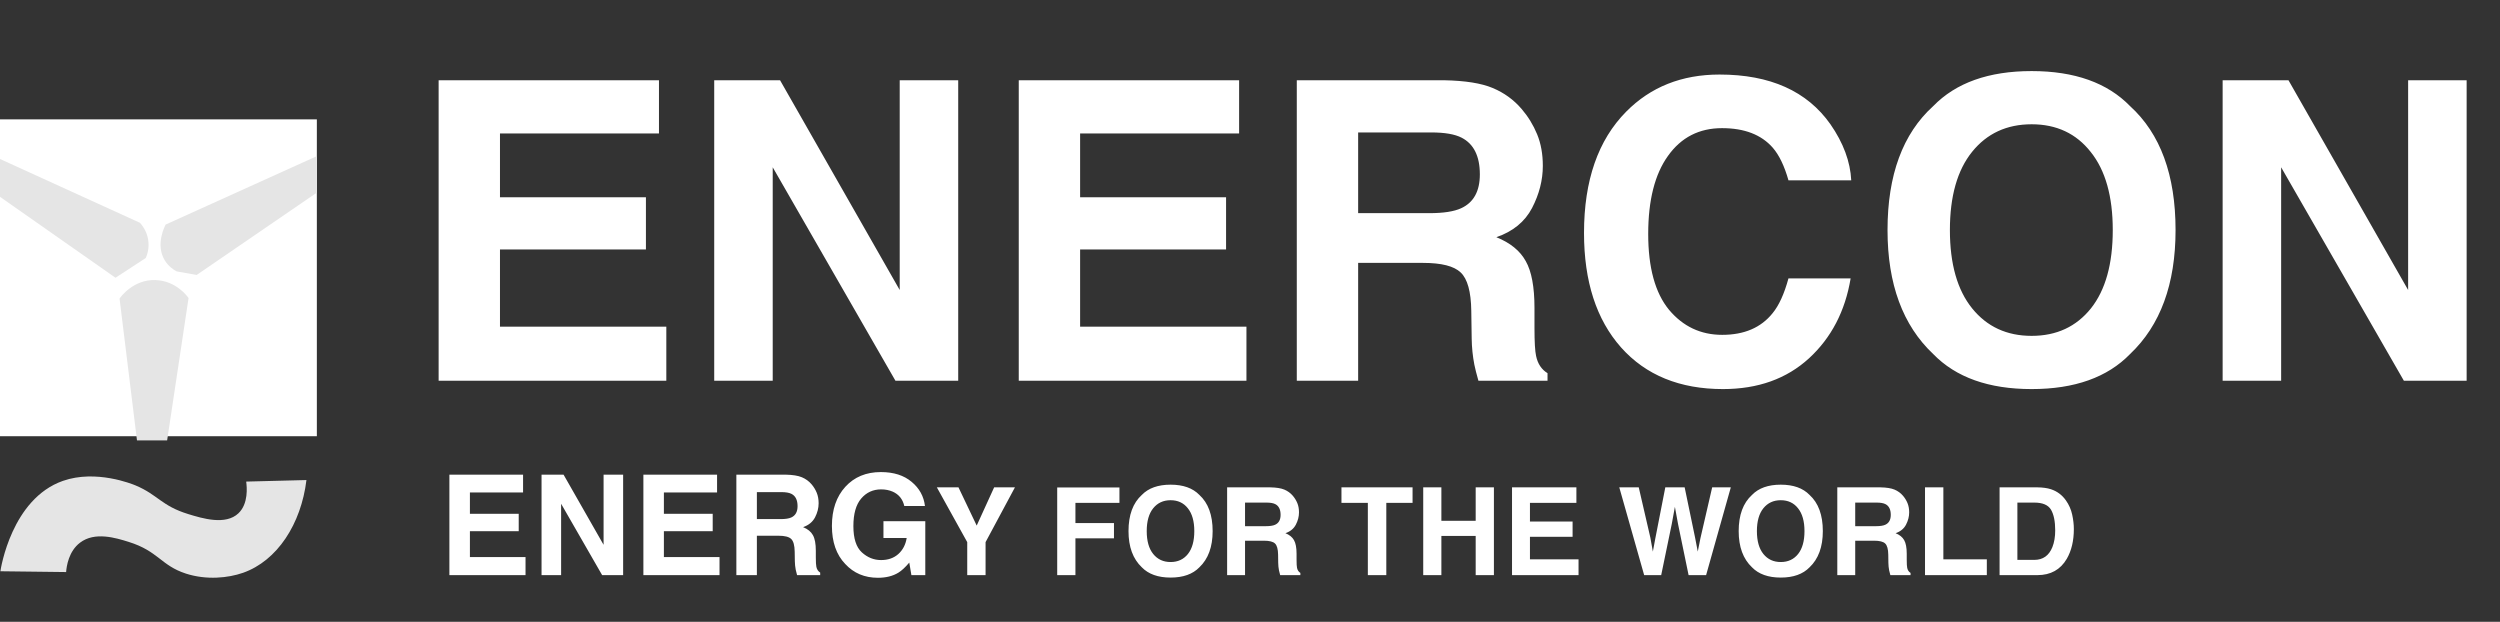
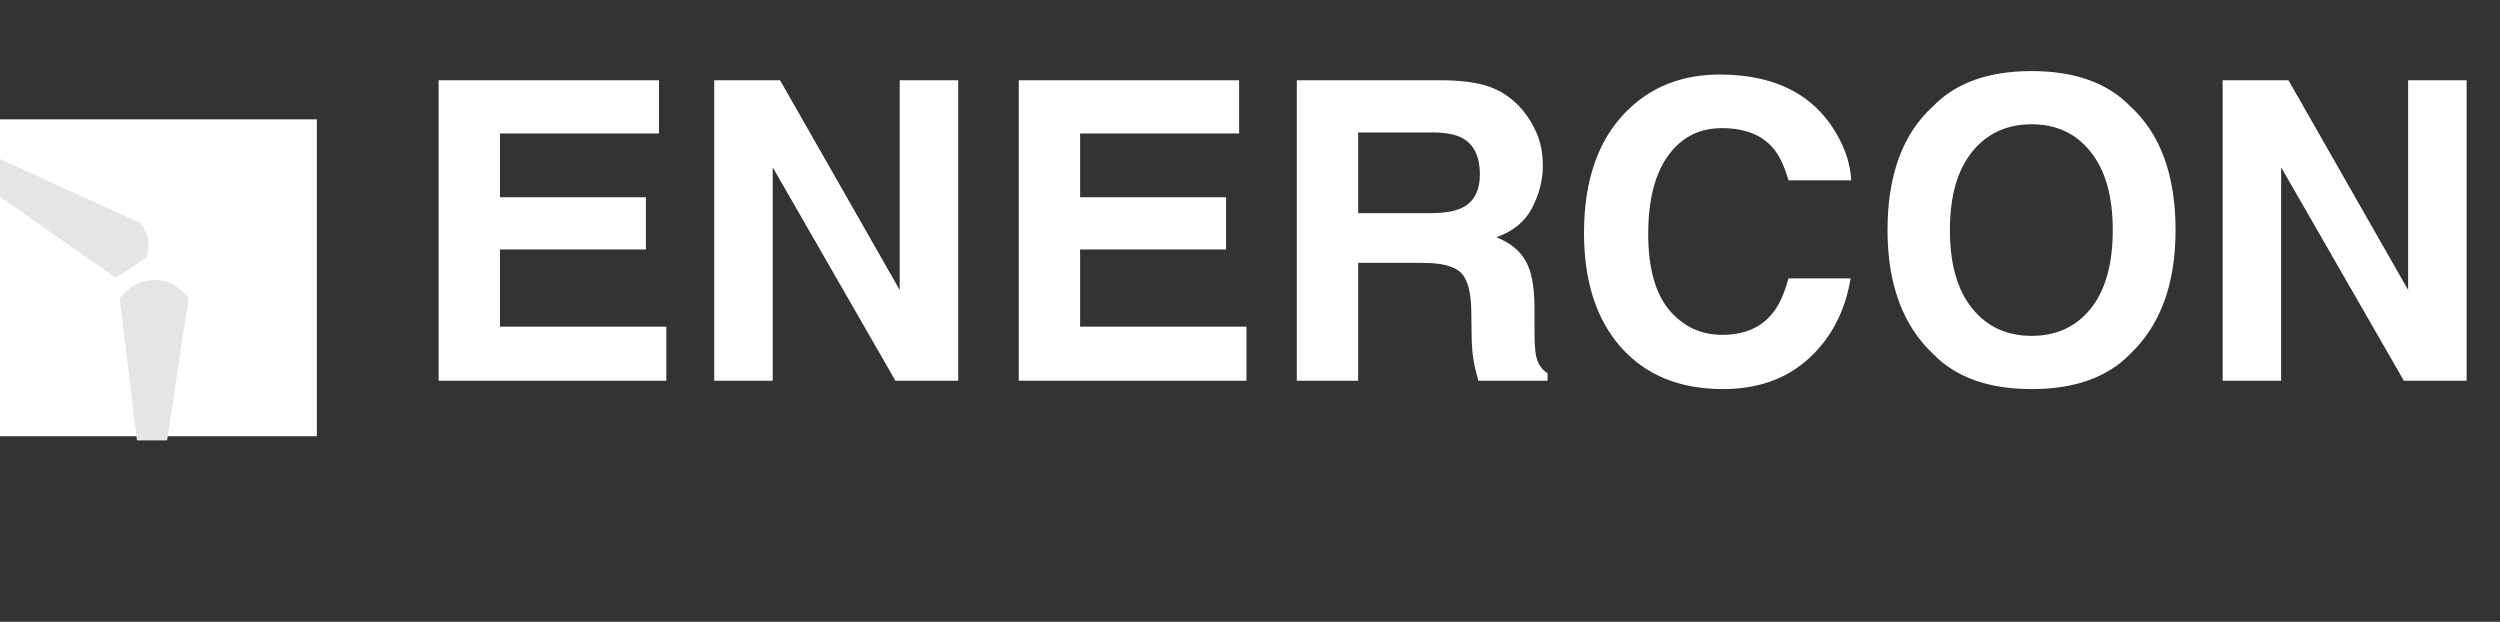
<svg xmlns="http://www.w3.org/2000/svg" width="197" height="49" viewBox="0 0 197 49" fill="none">
  <rect x="0" y="0" width="197" height="49" fill="#333333" stroke="none" />
  <path d="M24.968 9.406H0V34.374H24.968V9.406Z" fill="white" />
  <path d="M11.477 20.336C10.683 20.851 9.895 21.372 9.101 21.887C6.067 19.763 3.034 17.634 0 15.51V12.529C3.675 14.206 7.35 15.878 11.025 17.555C11.183 17.723 11.54 18.159 11.666 18.832C11.798 19.558 11.577 20.131 11.482 20.341L11.477 20.336Z" fill="#E5E5E5" />
-   <path d="M13.06 17.686C13.012 17.776 12.213 19.258 12.986 20.52C13.27 20.983 13.659 21.246 13.922 21.387C14.448 21.482 14.973 21.572 15.499 21.666C18.654 19.505 21.814 17.345 24.968 15.178V12.303C20.999 14.101 17.029 15.893 13.06 17.692V17.686Z" fill="#E5E5E5" />
  <path d="M12.255 22.071C13.869 22.119 14.763 23.349 14.858 23.485C14.295 27.224 13.733 30.967 13.17 34.705H10.794C10.336 30.977 9.879 27.255 9.421 23.527C9.484 23.433 10.483 22.013 12.255 22.066V22.071Z" fill="#E5E5E5" />
-   <path d="M0.031 45.015C0.063 44.789 0.92 39.306 4.963 37.891C7.566 36.982 10.41 38.138 10.688 38.254C12.45 38.995 12.718 39.858 14.832 40.509C15.93 40.846 17.776 41.414 18.79 40.446C19.584 39.689 19.458 38.385 19.4 37.949C20.983 37.907 22.565 37.87 24.148 37.828C23.727 41.293 21.845 44.19 19.153 45.136C17.981 45.546 16.277 45.725 14.648 45.199C12.676 44.558 12.481 43.433 10.142 42.702C9.132 42.386 7.471 41.871 6.304 42.765C5.42 43.438 5.247 44.595 5.21 45.078L0.031 45.015Z" fill="#E5E5E5" />
  <path d="M50.899 19.656H39.398V25.743H52.506V30H34.564V6.324H51.927V10.516H39.398V15.544H50.899V19.656ZM75.507 30H70.56L60.89 13.182V30H56.28V6.324H61.469L70.897 22.852V6.324H75.507V30ZM96.614 19.656H85.113V25.743H98.22V30H80.278V6.324H97.642V10.516H85.113V15.544H96.614V19.656ZM112.13 20.716H107.022V30H102.187V6.324H113.801C115.461 6.356 116.735 6.559 117.624 6.934C118.523 7.309 119.283 7.86 119.905 8.588C120.419 9.188 120.825 9.852 121.125 10.58C121.425 11.308 121.575 12.138 121.575 13.07C121.575 14.194 121.291 15.303 120.724 16.395C120.156 17.477 119.219 18.242 117.913 18.692C119.005 19.131 119.776 19.757 120.226 20.571C120.686 21.374 120.917 22.606 120.917 24.266V25.856C120.917 26.937 120.959 27.671 121.045 28.056C121.174 28.667 121.473 29.117 121.945 29.406V30H116.499C116.349 29.475 116.242 29.052 116.178 28.731C116.05 28.067 115.98 27.387 115.969 26.691L115.937 24.491C115.916 22.981 115.637 21.974 115.102 21.471C114.577 20.967 113.587 20.716 112.13 20.716ZM115.134 16.411C116.119 15.961 116.612 15.072 116.612 13.745C116.612 12.31 116.135 11.346 115.182 10.853C114.647 10.575 113.844 10.436 112.773 10.436H107.022V16.797H112.628C113.742 16.797 114.577 16.668 115.134 16.411ZM142.553 28.233C140.786 29.85 138.527 30.659 135.774 30.659C132.369 30.659 129.692 29.566 127.743 27.382C125.794 25.187 124.82 22.177 124.82 18.355C124.82 14.221 125.928 11.035 128.145 8.797C130.072 6.848 132.524 5.874 135.501 5.874C139.485 5.874 142.398 7.18 144.239 9.793C145.257 11.26 145.803 12.733 145.878 14.21H140.931C140.609 13.075 140.197 12.219 139.694 11.64C138.794 10.612 137.461 10.098 135.694 10.098C133.895 10.098 132.476 10.826 131.438 12.283C130.399 13.729 129.879 15.779 129.879 18.435C129.879 21.091 130.426 23.082 131.518 24.41C132.621 25.727 134.018 26.386 135.71 26.386C137.445 26.386 138.767 25.818 139.678 24.683C140.181 24.073 140.599 23.157 140.931 21.936H145.83C145.401 24.517 144.309 26.616 142.553 28.233ZM160.093 30.659C156.709 30.659 154.123 29.738 152.335 27.896C149.936 25.636 148.737 22.381 148.737 18.13C148.737 13.793 149.936 10.537 152.335 8.364C154.123 6.522 156.709 5.601 160.093 5.601C163.477 5.601 166.063 6.522 167.852 8.364C170.24 10.537 171.434 13.793 171.434 18.13C171.434 22.381 170.24 25.636 167.852 27.896C166.063 29.738 163.477 30.659 160.093 30.659ZM164.768 24.298C165.913 22.852 166.486 20.796 166.486 18.13C166.486 15.474 165.908 13.423 164.751 11.978C163.606 10.521 162.053 9.793 160.093 9.793C158.134 9.793 156.57 10.516 155.403 11.962C154.236 13.407 153.652 15.463 153.652 18.13C153.652 20.796 154.236 22.852 155.403 24.298C156.57 25.743 158.134 26.466 160.093 26.466C162.053 26.466 163.611 25.743 164.768 24.298ZM194.371 30H189.424L179.754 13.182V30H175.144V6.324H180.332L189.761 22.852V6.324H194.371V30Z" fill="white" />
-   <path d="M40.875 41.861H37.029V43.897H41.412V45.32H35.412V37.403H41.218V38.805H37.029V40.486H40.875V41.861ZM49.103 45.32H47.449L44.216 39.697V45.32H42.674V37.403H44.409L47.562 42.93V37.403H49.103V45.32ZM56.161 41.861H52.315V43.897H56.698V45.32H50.699V37.403H56.505V38.805H52.315V40.486H56.161V41.861ZM61.349 42.216H59.642V45.32H58.025V37.403H61.908C62.463 37.414 62.889 37.482 63.186 37.607C63.487 37.733 63.741 37.917 63.949 38.16C64.121 38.361 64.257 38.583 64.357 38.826C64.458 39.07 64.508 39.347 64.508 39.659C64.508 40.035 64.413 40.406 64.223 40.771C64.033 41.132 63.72 41.388 63.283 41.539C63.648 41.686 63.906 41.895 64.056 42.167C64.21 42.436 64.287 42.848 64.287 43.403V43.934C64.287 44.296 64.302 44.541 64.33 44.67C64.373 44.874 64.474 45.025 64.631 45.121V45.32H62.81C62.76 45.145 62.724 45.003 62.703 44.896C62.66 44.674 62.637 44.446 62.633 44.214L62.622 43.478C62.615 42.973 62.522 42.636 62.343 42.468C62.168 42.3 61.837 42.216 61.349 42.216ZM62.354 40.776C62.683 40.626 62.848 40.328 62.848 39.885C62.848 39.405 62.689 39.082 62.37 38.918C62.191 38.825 61.922 38.778 61.564 38.778H59.642V40.905H61.516C61.888 40.905 62.168 40.862 62.354 40.776ZM70.792 45.127C70.355 45.395 69.818 45.529 69.181 45.529C68.131 45.529 67.272 45.166 66.602 44.439C65.904 43.709 65.555 42.71 65.555 41.442C65.555 40.16 65.908 39.133 66.613 38.359C67.319 37.586 68.251 37.199 69.412 37.199C70.418 37.199 71.225 37.455 71.834 37.967C72.446 38.475 72.797 39.111 72.887 39.874H71.259C71.134 39.333 70.828 38.955 70.341 38.74C70.069 38.622 69.766 38.563 69.433 38.563C68.796 38.563 68.271 38.805 67.859 39.288C67.451 39.768 67.247 40.491 67.247 41.458C67.247 42.432 67.469 43.121 67.913 43.526C68.357 43.931 68.862 44.133 69.428 44.133C69.983 44.133 70.437 43.974 70.792 43.655C71.146 43.333 71.365 42.912 71.447 42.393H69.616V41.072H72.913V45.32H71.818L71.651 44.332C71.333 44.708 71.046 44.973 70.792 45.127ZM79.977 38.403L77.663 42.72V45.32H76.218V42.72L73.824 38.403H75.528L76.964 41.416L78.339 38.403H79.977ZM88.212 39.628H84.744V41.219H87.781V42.42H84.744V45.32H83.308V38.412H88.212V39.628ZM92.243 45.513C91.255 45.513 90.499 45.243 89.977 44.705C89.276 44.045 88.926 43.094 88.926 41.852C88.926 40.585 89.276 39.634 89.977 38.999C90.499 38.461 91.255 38.192 92.243 38.192C93.232 38.192 93.988 38.461 94.51 38.999C95.208 39.634 95.556 40.585 95.556 41.852C95.556 43.094 95.208 44.045 94.51 44.705C93.988 45.243 93.232 45.513 92.243 45.513ZM93.609 43.654C93.944 43.232 94.111 42.631 94.111 41.852C94.111 41.076 93.942 40.477 93.604 40.055C93.27 39.629 92.816 39.417 92.243 39.417C91.671 39.417 91.214 39.628 90.873 40.05C90.532 40.472 90.362 41.073 90.362 41.852C90.362 42.631 90.532 43.232 90.873 43.654C91.214 44.077 91.671 44.288 92.243 44.288C92.816 44.288 93.271 44.077 93.609 43.654ZM99.602 42.608H98.109V45.32H96.697V38.403H100.09C100.575 38.412 100.947 38.472 101.207 38.581C101.469 38.691 101.692 38.852 101.873 39.065C102.023 39.24 102.142 39.434 102.23 39.647C102.317 39.859 102.361 40.102 102.361 40.374C102.361 40.702 102.278 41.026 102.112 41.345C101.946 41.661 101.673 41.885 101.291 42.016C101.61 42.145 101.835 42.328 101.967 42.565C102.101 42.8 102.169 43.16 102.169 43.645V44.109C102.169 44.425 102.181 44.64 102.206 44.752C102.244 44.931 102.331 45.062 102.469 45.146V45.32H100.878C100.834 45.167 100.803 45.043 100.784 44.949C100.747 44.755 100.726 44.557 100.723 44.353L100.714 43.71C100.708 43.269 100.626 42.975 100.47 42.828C100.317 42.681 100.027 42.608 99.602 42.608ZM100.479 41.35C100.767 41.219 100.911 40.959 100.911 40.571C100.911 40.152 100.772 39.87 100.493 39.726C100.337 39.645 100.102 39.604 99.789 39.604H98.109V41.463H99.747C100.073 41.463 100.317 41.425 100.479 41.35ZM111.31 38.403V39.628H109.241V45.32H107.786V39.628H105.707V38.403H111.31ZM116.284 45.32V42.232H113.581V45.32H112.15V38.403H113.581V41.04H116.284V38.403H117.72V45.32H116.284ZM123.92 42.298H120.56V44.077H124.389V45.32H119.147V38.403H124.22V39.628H120.56V41.097H123.92V42.298ZM134.919 38.403H136.388L134.441 45.32H133.061L132.226 41.275L131.982 39.938L131.738 41.275L130.902 45.32H129.56L127.599 38.403H129.133L130.048 42.364L130.245 43.466L130.447 42.387L131.226 38.403H132.751L133.573 42.364L133.784 43.466L133.995 42.406L134.919 38.403ZM140.325 45.513C139.337 45.513 138.581 45.243 138.059 44.705C137.358 44.045 137.008 43.094 137.008 41.852C137.008 40.585 137.358 39.634 138.059 38.999C138.581 38.461 139.337 38.192 140.325 38.192C141.314 38.192 142.07 38.461 142.592 38.999C143.29 39.634 143.639 40.585 143.639 41.852C143.639 43.094 143.29 44.045 142.592 44.705C142.07 45.243 141.314 45.513 140.325 45.513ZM141.691 43.654C142.026 43.232 142.193 42.631 142.193 41.852C142.193 41.076 142.024 40.477 141.686 40.055C141.352 39.629 140.898 39.417 140.325 39.417C139.753 39.417 139.296 39.628 138.955 40.05C138.614 40.472 138.444 41.073 138.444 41.852C138.444 42.631 138.614 43.232 138.955 43.654C139.296 44.077 139.753 44.288 140.325 44.288C140.898 44.288 141.353 44.077 141.691 43.654ZM147.684 42.608H146.191V45.32H144.779V38.403H148.172C148.657 38.412 149.029 38.472 149.289 38.581C149.551 38.691 149.774 38.852 149.955 39.065C150.105 39.24 150.224 39.434 150.312 39.647C150.399 39.859 150.443 40.102 150.443 40.374C150.443 40.702 150.36 41.026 150.194 41.345C150.029 41.661 149.755 41.885 149.373 42.016C149.692 42.145 149.918 42.328 150.049 42.565C150.183 42.8 150.251 43.16 150.251 43.645V44.109C150.251 44.425 150.263 44.64 150.288 44.752C150.326 44.931 150.413 45.062 150.551 45.146V45.32H148.96C148.916 45.167 148.885 45.043 148.866 44.949C148.829 44.755 148.808 44.557 148.805 44.353L148.796 43.71C148.79 43.269 148.708 42.975 148.552 42.828C148.399 42.681 148.109 42.608 147.684 42.608ZM148.561 41.35C148.849 41.219 148.993 40.959 148.993 40.571C148.993 40.152 148.854 39.87 148.575 39.726C148.419 39.645 148.184 39.604 147.871 39.604H146.191V41.463H147.829C148.155 41.463 148.399 41.425 148.561 41.35ZM151.691 38.403H153.137V44.077H156.562V45.32H151.691V38.403ZM160.547 45.32H157.567V38.403H160.547C160.975 38.409 161.332 38.459 161.617 38.553C162.101 38.713 162.494 39.005 162.794 39.431C163.035 39.775 163.2 40.147 163.287 40.547C163.375 40.948 163.419 41.33 163.419 41.693C163.419 42.612 163.234 43.391 162.865 44.03C162.364 44.89 161.592 45.32 160.547 45.32ZM161.621 40.167C161.399 39.792 160.96 39.604 160.303 39.604H158.97V44.119H160.303C160.985 44.119 161.46 43.782 161.729 43.11C161.876 42.741 161.95 42.301 161.95 41.791C161.95 41.087 161.84 40.546 161.621 40.167Z" fill="white" />
</svg>